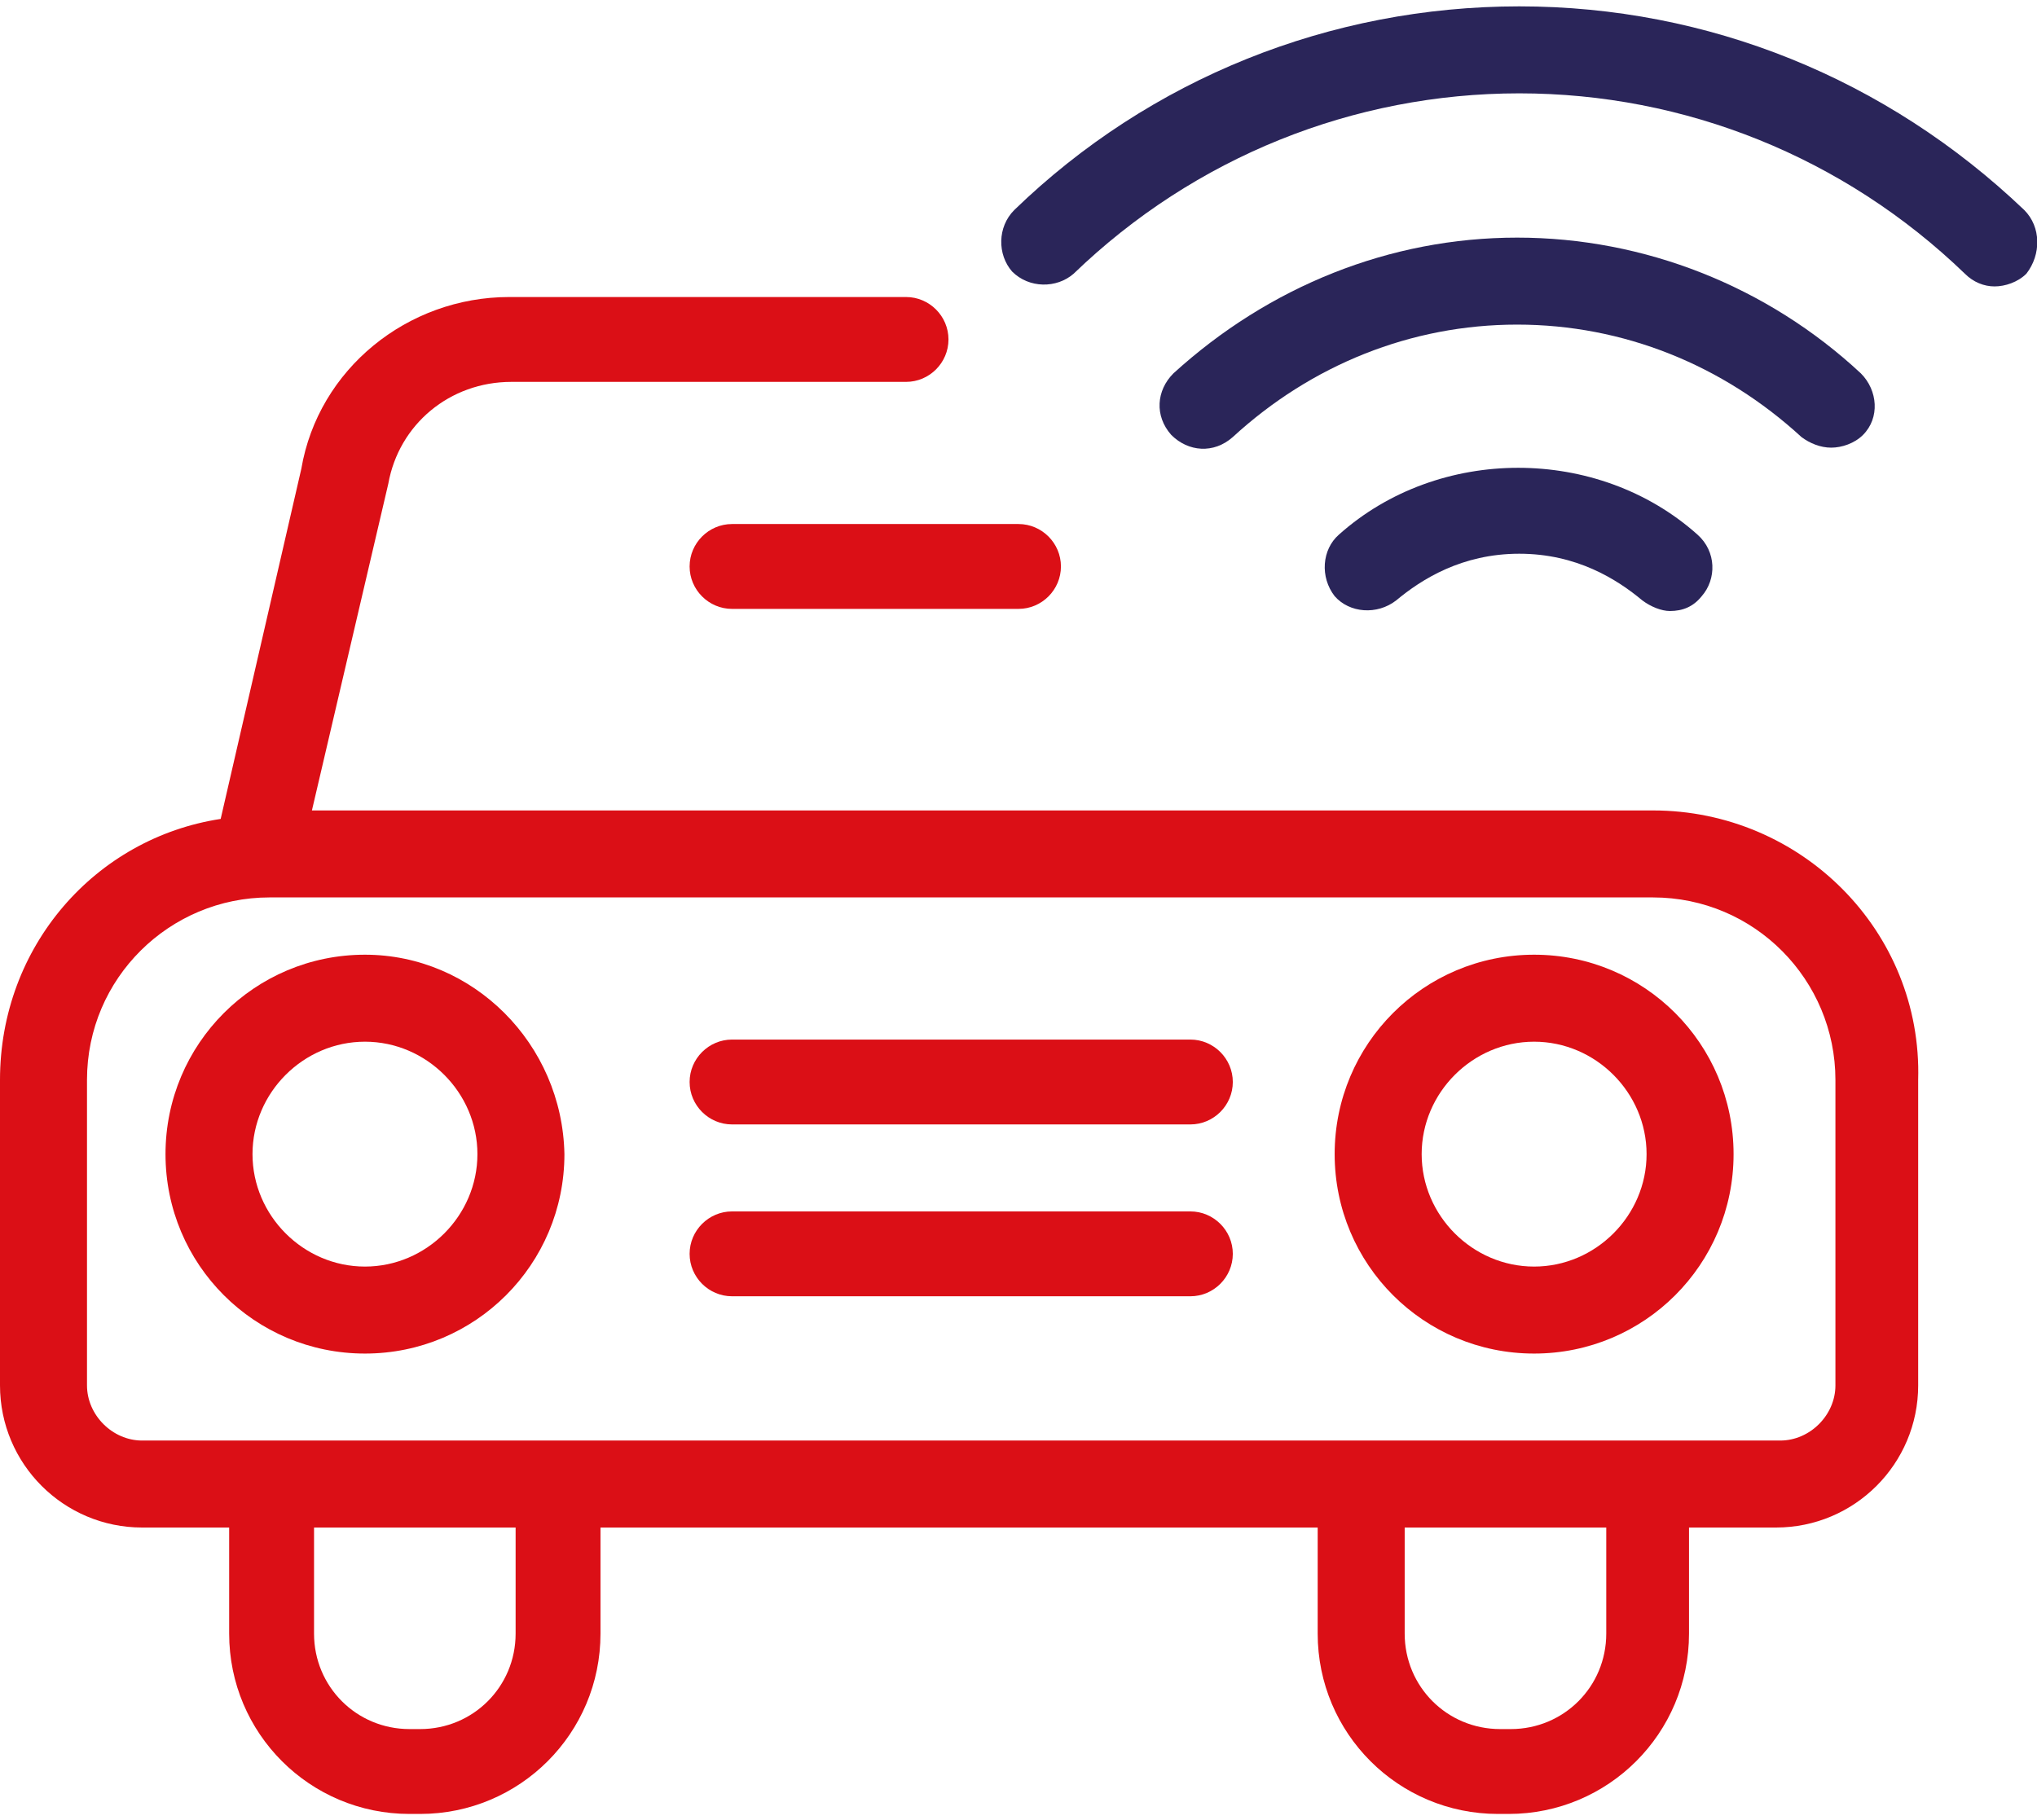
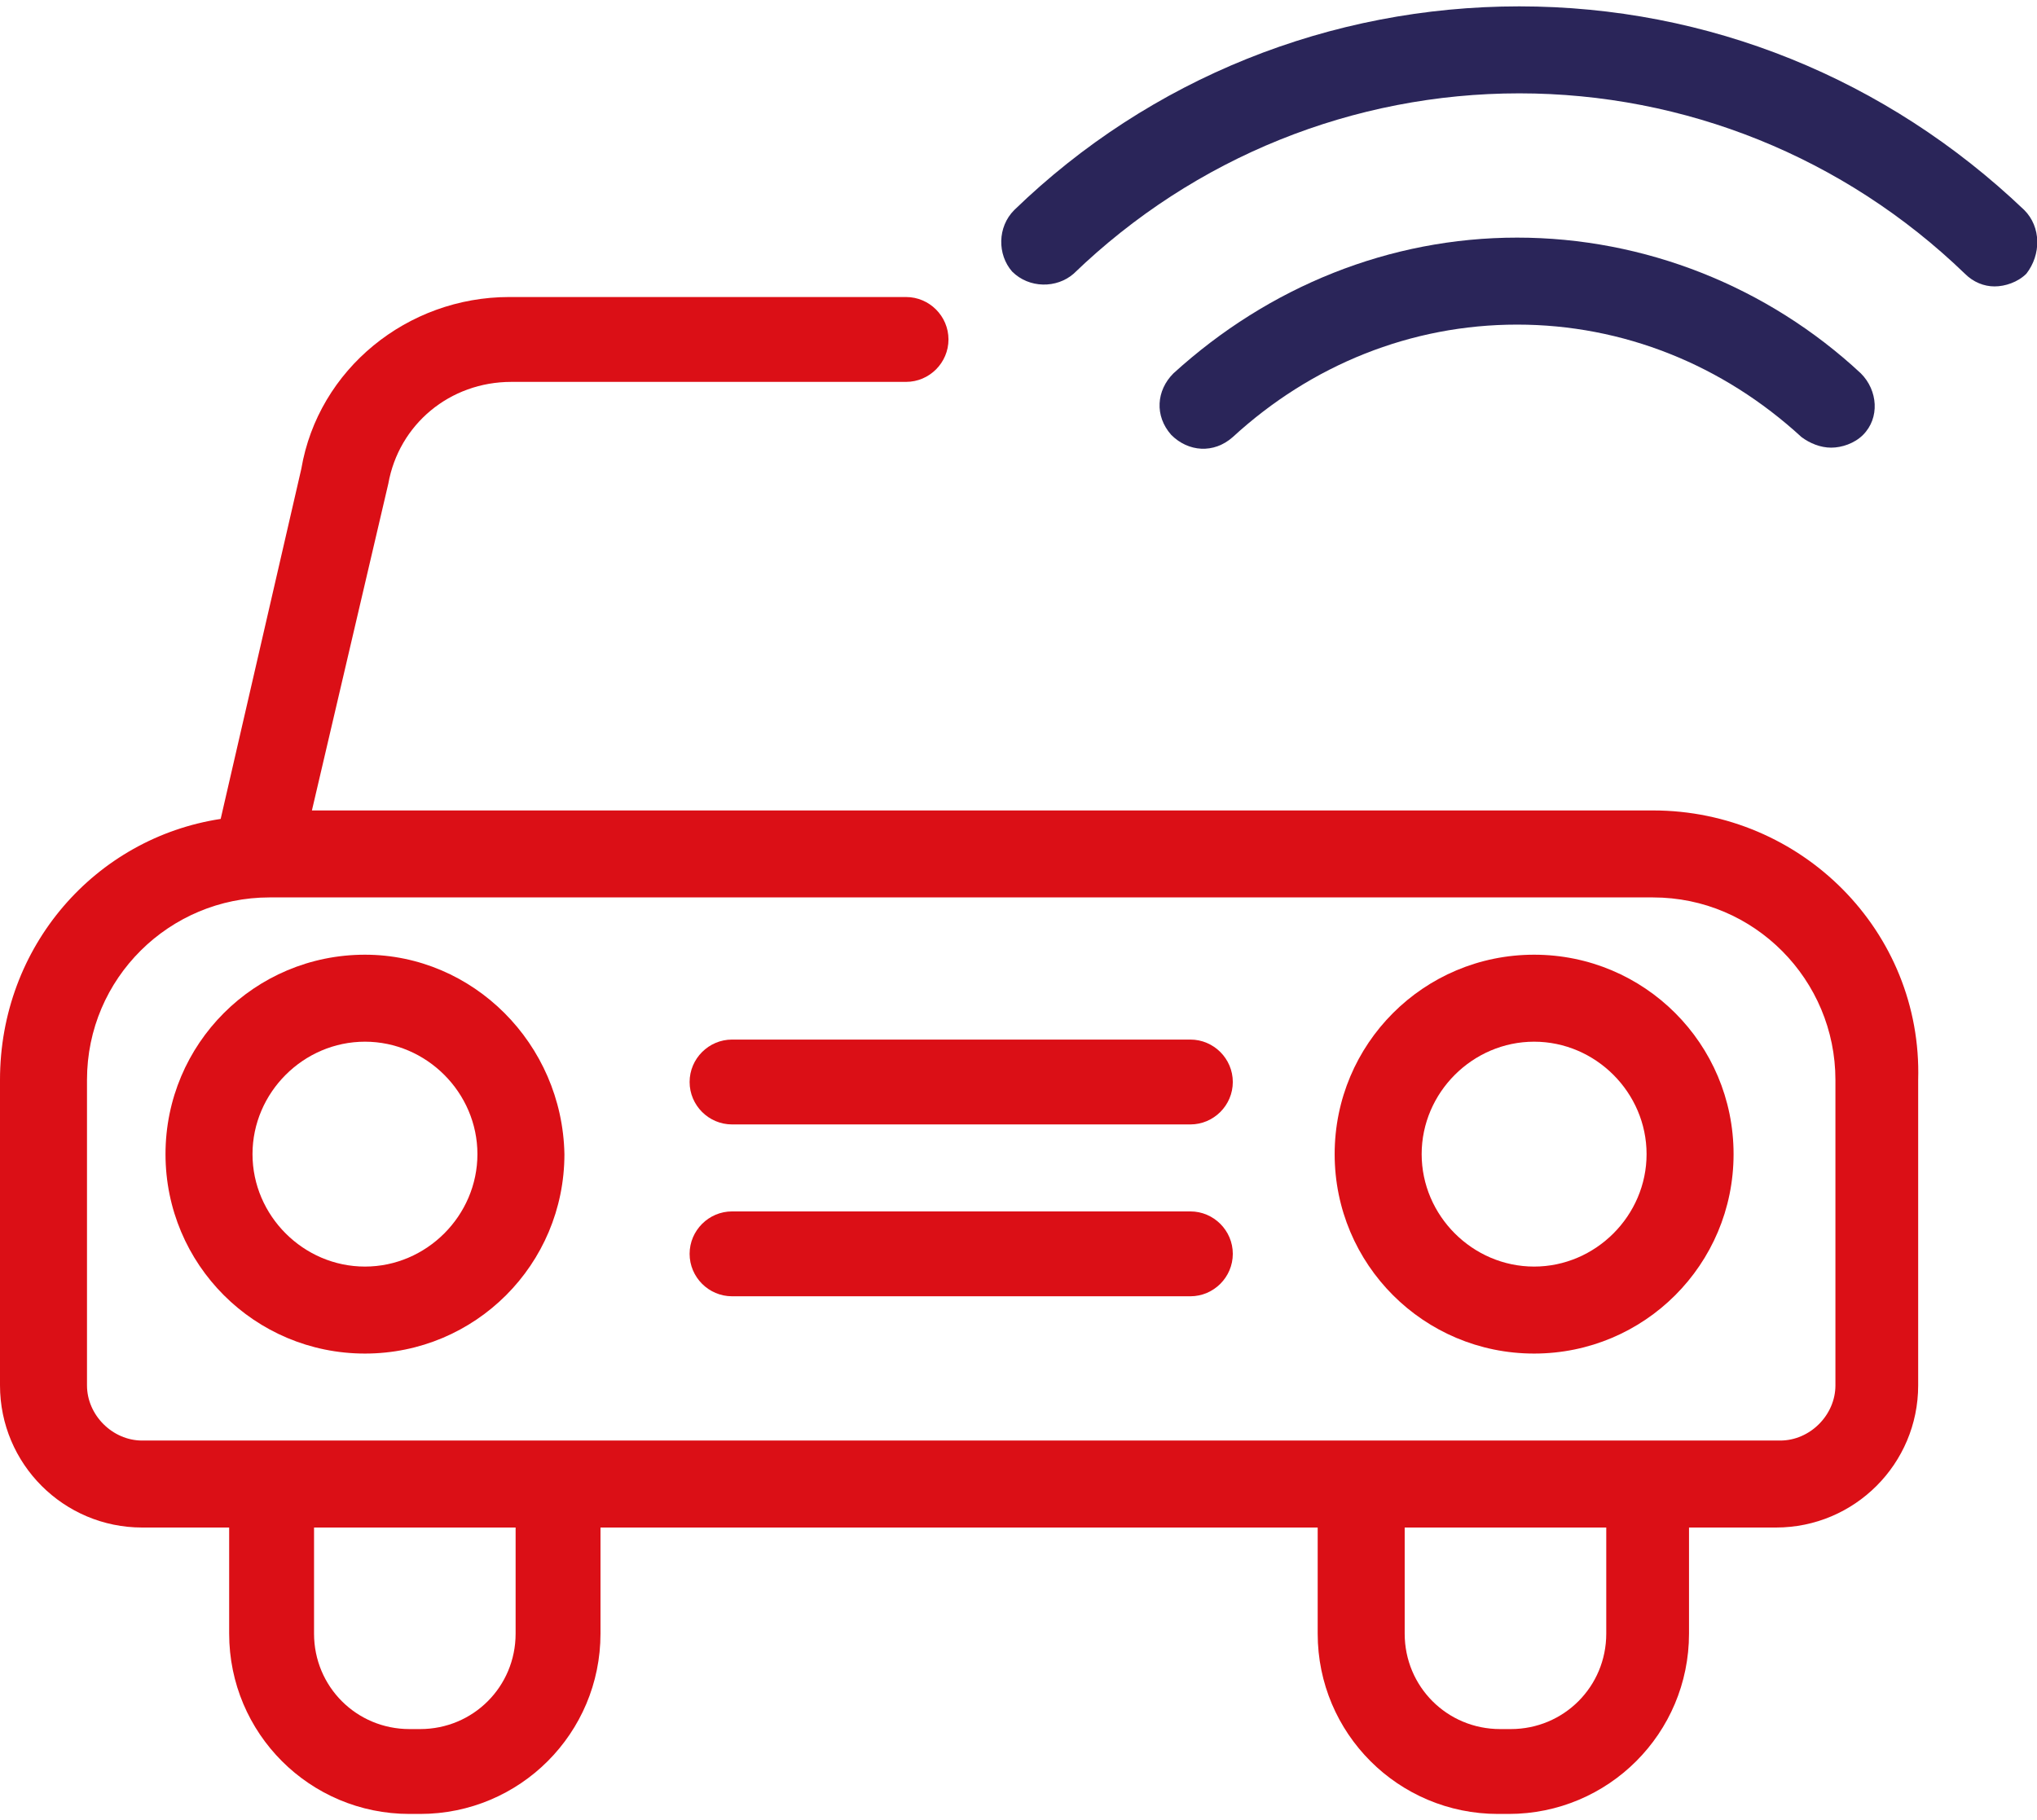
<svg xmlns="http://www.w3.org/2000/svg" version="1.1" id="Layer_1" x="0px" y="0px" viewBox="0 0 96 85.8" style="enable-background:new 0 0 96 85.8;" xml:space="preserve">
  <style type="text/css">
	.st0{fill:none;}
	.st1{fill:#DB0F16;}
	.st2{fill:#2A2559;}
</style>
  <g>
    <path class="st0" d="M72.3,49c-2.9,0-5.3,2.4-5.3,5.3c0,2.9,2.4,5.3,5.3,5.3c2.9,0,5.3-2.4,5.3-5.3C77.6,51.4,75.2,49,72.3,49z" />
    <path class="st0" d="M66.3,77c0,2.5,2,4.5,4.5,4.5h0.5c2.5,0,4.5-2,4.5-4.5v-5h-9.5V77z" />
-     <path class="st0" d="M14.9,77c0,2.5,2,4.5,4.5,4.5h0.5c2.5,0,4.5-2,4.5-4.5v-5h-9.5V77z" />
+     <path class="st0" d="M14.9,77c0,2.5,2,4.5,4.5,4.5h0.5c2.5,0,4.5-2,4.5-4.5v-5h-9.5V77" />
    <path class="st0" d="M77.9,42.3H12.7c-4.8,0-8.6,3.9-8.6,8.6v14.4c0,1.4,1.2,2.6,2.6,2.6h6.2c0,0,0,0,0,0s0,0,0,0h13.5c0,0,0,0,0,0   s0,0,0,0h37.8c0,0,0,0,0,0s0,0,0,0h13.5c0,0,0,0,0,0c0,0,0,0,0,0h6.2c1.4,0,2.6-1.2,2.6-2.6V50.9C86.5,46.1,82.7,42.3,77.9,42.3z    M17.2,63.7c-5.2,0-9.4-4.2-9.4-9.4c0-5.2,4.2-9.4,9.4-9.4c5.2,0,9.4,4.2,9.4,9.4C26.5,59.5,22.3,63.7,17.2,63.7z M56.1,61.2H34.5   c-1.1,0-2-0.9-2-2c0-1.1,0.9-2,2-2h21.6c1.1,0,2,0.9,2,2C58.1,60.3,57.2,61.2,56.1,61.2z M56.1,53.1H34.5c-1.1,0-2-0.9-2-2   c0-1.1,0.9-2,2-2h21.6c1.1,0,2,0.9,2,2C58.1,52.2,57.2,53.1,56.1,53.1z M72.3,63.7c-5.2,0-9.4-4.2-9.4-9.4c0-5.2,4.2-9.4,9.4-9.4   c5.2,0,9.4,4.2,9.4,9.4C81.7,59.5,77.5,63.7,72.3,63.7z" />
    <path class="st0" d="M17.2,49c-2.9,0-5.3,2.4-5.3,5.3c0,2.9,2.4,5.3,5.3,5.3c2.9,0,5.3-2.4,5.3-5.3C22.5,51.4,20.1,49,17.2,49z" />
    <path class="st1" d="M77.9,38.2H14.7l3.6-15.4c0.5-2.8,2.9-4.8,5.8-4.8h18.6c1.1,0,2-0.9,2-2s-0.9-2-2-2H24c-4.8,0-9,3.4-9.8,8.1   l-3.8,16.5C4.5,39.5,0,44.6,0,50.9v14.4C0,69,3,72,6.7,72h4.1v5c0,4.7,3.8,8.5,8.5,8.5h0.5c4.7,0,8.5-3.8,8.5-8.5v-5h33.8v5   c0,4.7,3.8,8.5,8.5,8.5h0.5c4.7,0,8.5-3.8,8.5-8.5v-5h4.1c3.7,0,6.7-3,6.7-6.7V50.9C90.6,43.9,84.9,38.2,77.9,38.2z M24.3,77   c0,2.5-2,4.5-4.5,4.5h-0.5c-2.5,0-4.5-2-4.5-4.5v-5h9.5V77z M75.7,77c0,2.5-2,4.5-4.5,4.5h-0.5c-2.5,0-4.5-2-4.5-4.5v-5h9.5V77z    M86.5,65.3c0,1.4-1.2,2.6-2.6,2.6h-6.2c0,0,0,0,0,0c0,0,0,0,0,0H64.3c0,0,0,0,0,0s0,0,0,0H26.4c0,0,0,0,0,0s0,0,0,0H12.9   c0,0,0,0,0,0s0,0,0,0H6.7c-1.4,0-2.6-1.2-2.6-2.6V50.9c0-4.8,3.9-8.6,8.6-8.6h65.2c4.8,0,8.6,3.9,8.6,8.6V65.3z" />
-     <path class="st1" d="M32.5,26.7c0,1.1,0.9,2,2,2H48c1.1,0,2-0.9,2-2c0-1.1-0.9-2-2-2H34.5C33.4,24.7,32.5,25.6,32.5,26.7z" />
    <path class="st1" d="M72.3,45c-5.2,0-9.4,4.2-9.4,9.4c0,5.2,4.2,9.4,9.4,9.4c5.2,0,9.4-4.2,9.4-9.4C81.7,49.2,77.5,45,72.3,45z    M72.3,59.7c-2.9,0-5.3-2.4-5.3-5.3c0-2.9,2.4-5.3,5.3-5.3c2.9,0,5.3,2.4,5.3,5.3C77.6,57.3,75.2,59.7,72.3,59.7z" />
    <path class="st1" d="M17.2,45c-5.2,0-9.4,4.2-9.4,9.4c0,5.2,4.2,9.4,9.4,9.4c5.2,0,9.4-4.2,9.4-9.4C26.5,49.2,22.3,45,17.2,45z    M17.2,59.7c-2.9,0-5.3-2.4-5.3-5.3c0-2.9,2.4-5.3,5.3-5.3c2.9,0,5.3,2.4,5.3,5.3C22.5,57.3,20.1,59.7,17.2,59.7z" />
    <path class="st1" d="M56.1,49H34.5c-1.1,0-2,0.9-2,2c0,1.1,0.9,2,2,2h21.6c1.1,0,2-0.9,2-2C58.1,49.9,57.2,49,56.1,49z" />
    <path class="st1" d="M56.1,57.1H34.5c-1.1,0-2,0.9-2,2c0,1.1,0.9,2,2,2h21.6c1.1,0,2-0.9,2-2C58.1,58,57.2,57.1,56.1,57.1z" />
-     <path class="st2" d="M63.1,25.2c-0.8,0.7-0.9,2-0.2,2.9c0.7,0.8,2,0.9,2.9,0.2c1.2-1,3.1-2.2,5.8-2.2c2.7,0,4.6,1.2,5.8,2.2   c0.4,0.3,0.9,0.5,1.3,0.5c0.6,0,1.1-0.2,1.5-0.7c0.7-0.8,0.7-2.1-0.2-2.9C75.3,21,67.8,21,63.1,25.2z" />
    <path class="st2" d="M86.3,21.1c0.5,0,1.1-0.2,1.5-0.6c0.8-0.8,0.7-2.1-0.1-2.9c-4.4-4.1-10.2-6.4-16.2-6.4c-6,0-11.7,2.3-16.2,6.4   c-0.8,0.8-0.9,2-0.1,2.9c0.8,0.8,2,0.9,2.9,0.1c3.7-3.4,8.4-5.3,13.4-5.3c5,0,9.7,1.9,13.4,5.3C85.3,20.9,85.8,21.1,86.3,21.1z" />
    <path class="st2" d="M95.4,9.9c-6.5-6.2-14.9-9.6-23.8-9.6c-8.9,0-17.4,3.4-23.8,9.6c-0.8,0.8-0.8,2.1-0.1,2.9   c0.8,0.8,2.1,0.8,2.9,0.1c5.7-5.5,13.2-8.5,21-8.5c7.8,0,15.3,3,21,8.5c0.4,0.4,0.9,0.6,1.4,0.6c0.5,0,1.1-0.2,1.5-0.6   C96.2,12,96.2,10.7,95.4,9.9z" />
  </g>
</svg>